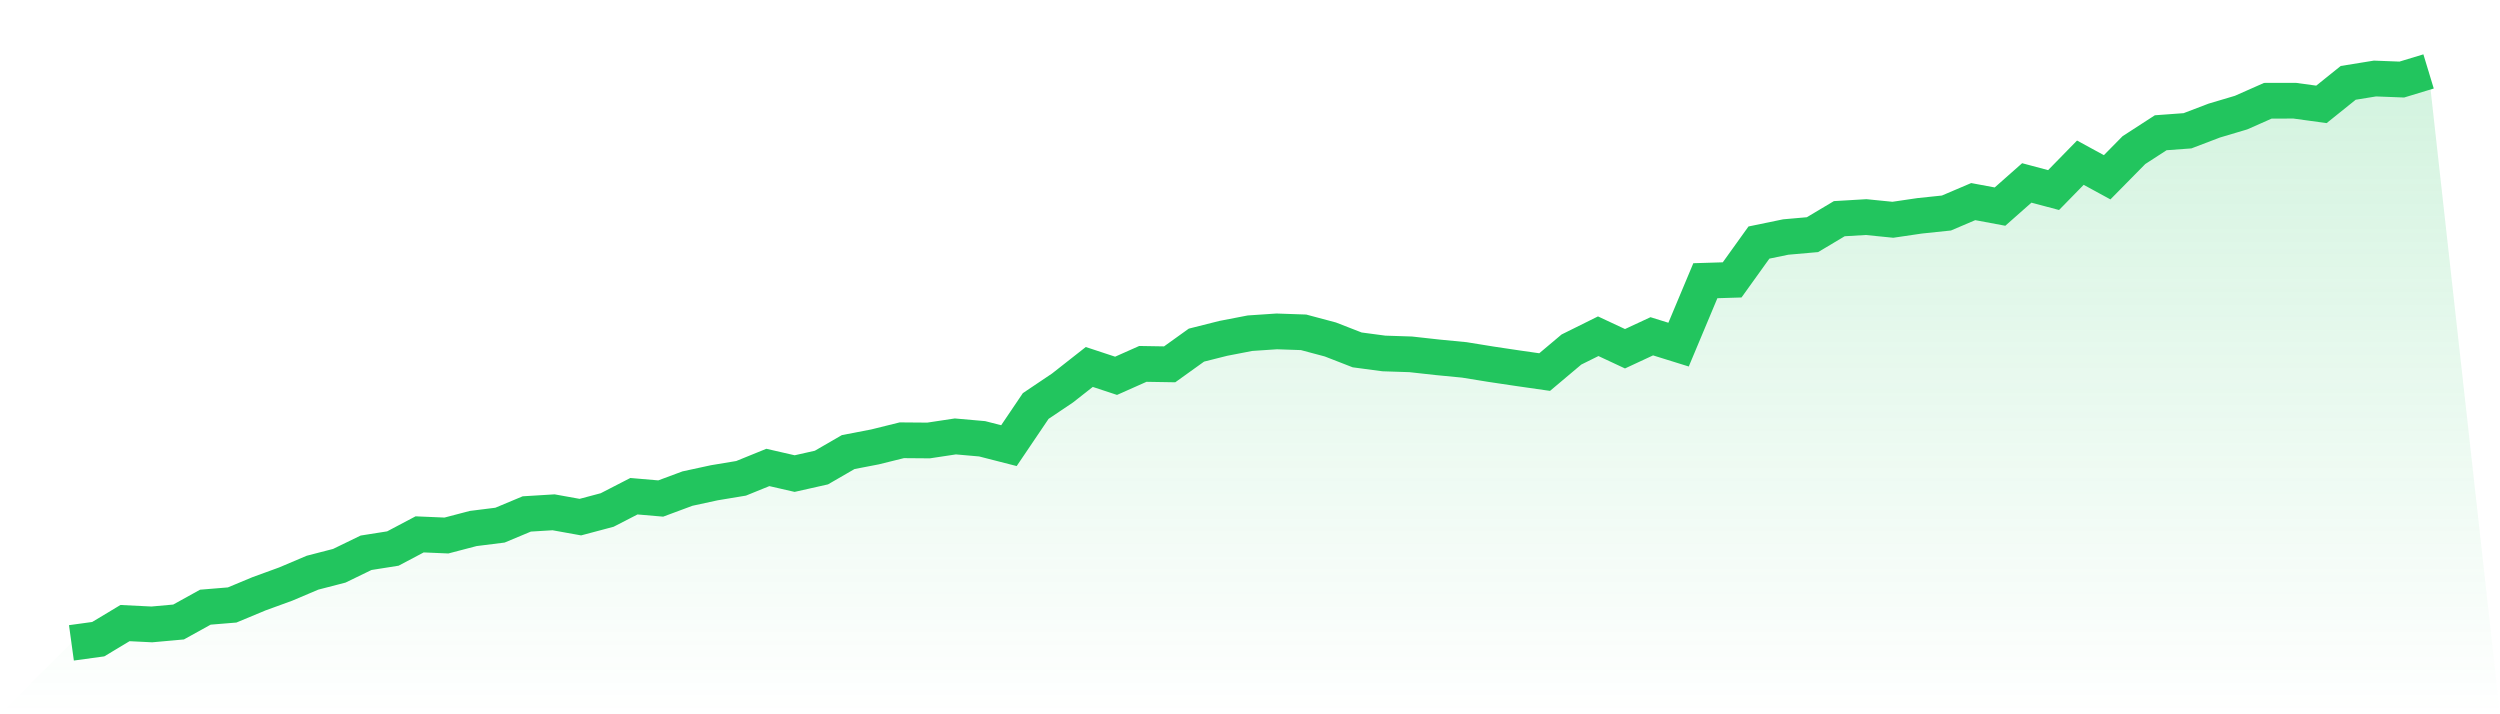
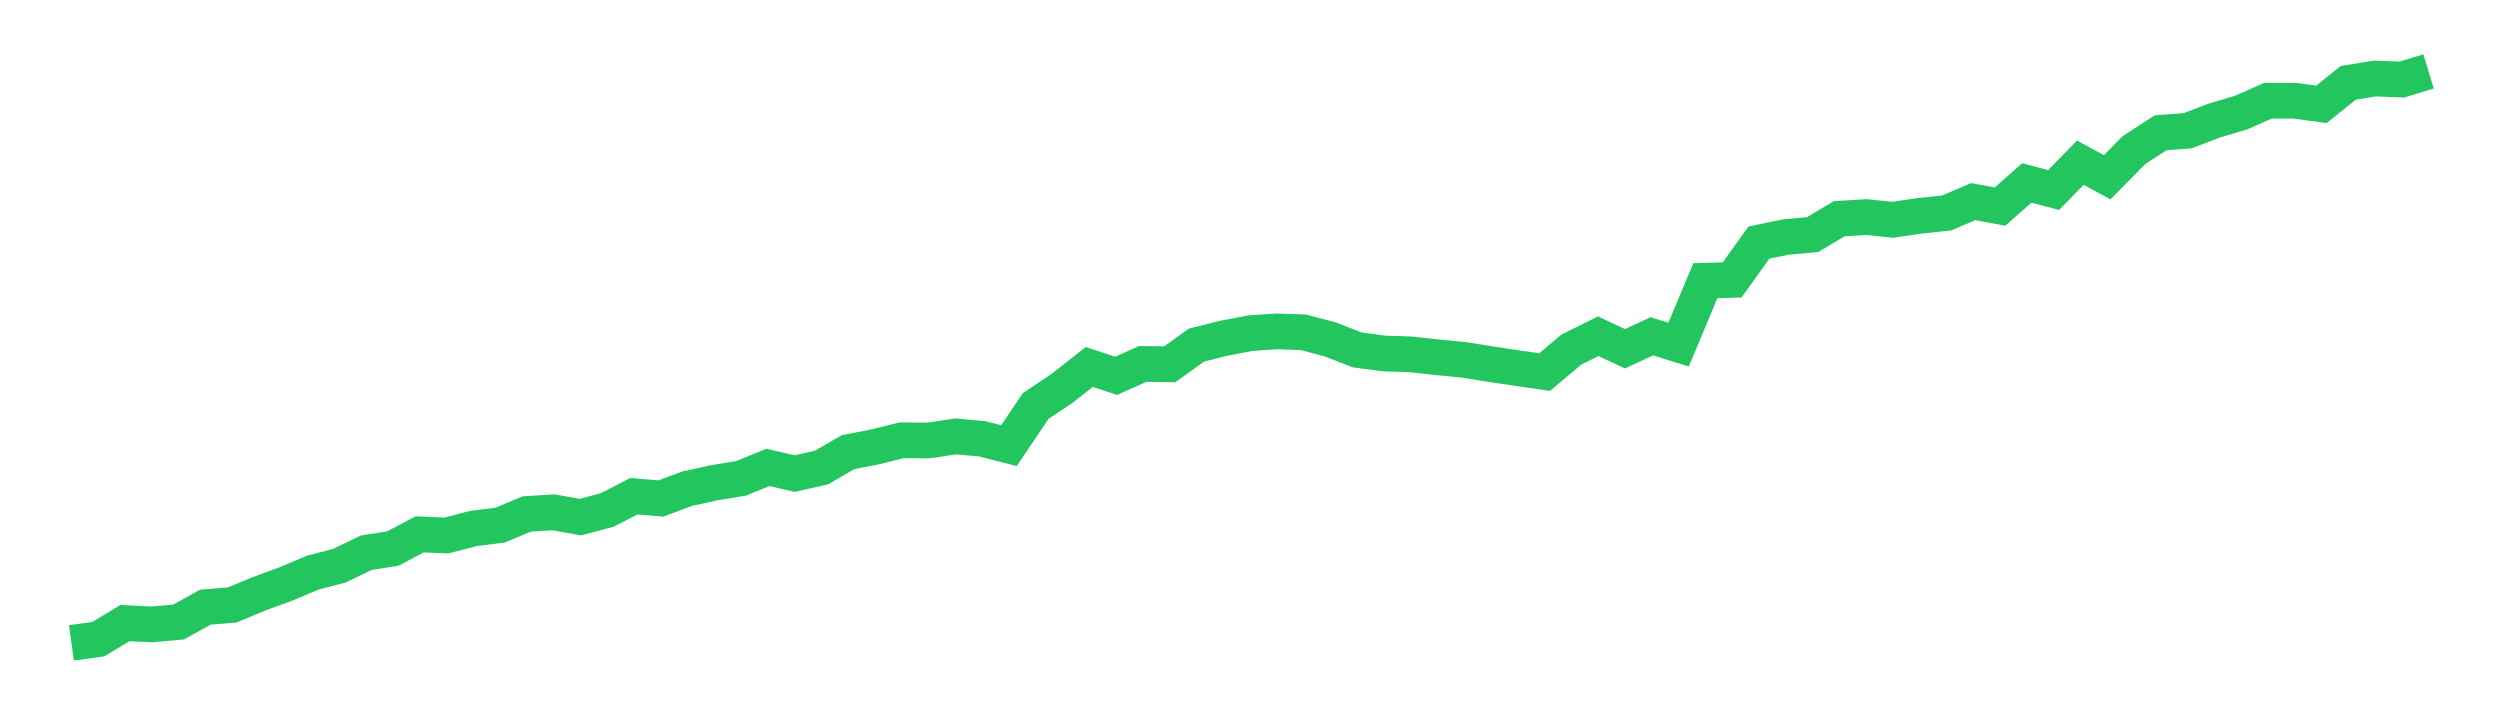
<svg xmlns="http://www.w3.org/2000/svg" viewBox="0 0 140 40">
  <defs>
    <linearGradient id="gradient" x1="0" x2="0" y1="0" y2="1">
      <stop offset="0%" stop-color="#22c55e" stop-opacity="0.2" />
      <stop offset="100%" stop-color="#22c55e" stop-opacity="0" />
    </linearGradient>
  </defs>
-   <path d="M4,36 L4,36 L5.5,35.794 L7,34.893 L8.5,34.967 L10,34.832 L11.5,34.002 L13,33.879 L14.5,33.254 L16,32.707 L17.5,32.071 L19,31.683 L20.5,30.955 L22,30.718 L23.5,29.925 L25,29.989 L26.5,29.596 L28,29.408 L29.5,28.781 L31,28.689 L32.5,28.959 L34,28.56 L35.5,27.788 L37,27.917 L38.5,27.36 L40,27.035 L41.5,26.786 L43,26.177 L44.5,26.521 L46,26.183 L47.5,25.316 L49,25.027 L50.5,24.655 L52,24.667 L53.5,24.44 L55,24.572 L56.5,24.956 L58,22.736 L59.5,21.728 L61,20.55 L62.5,21.045 L64,20.378 L65.5,20.403 L67,19.327 L68.5,18.949 L70,18.659 L71.5,18.558 L73,18.61 L74.5,19.01 L76,19.594 L77.5,19.794 L79,19.843 L80.5,20.009 L82,20.154 L83.5,20.397 L85,20.621 L86.5,20.836 L88,19.573 L89.5,18.829 L91,19.53 L92.5,18.832 L94,19.299 L95.5,15.72 L97,15.674 L98.5,13.583 L100,13.273 L101.5,13.141 L103,12.246 L104.5,12.157 L106,12.307 L107.5,12.086 L109,11.929 L110.5,11.29 L112,11.57 L113.5,10.244 L115,10.644 L116.5,9.11 L118,9.928 L119.5,8.406 L121,7.434 L122.5,7.324 L124,6.752 L125.5,6.306 L127,5.642 L128.5,5.639 L130,5.845 L131.5,4.64 L133,4.397 L134.5,4.455 L136,4 L140,40 L0,40 z" fill="url(#gradient)" />
  <path d="M4,36 L4,36 L5.5,35.794 L7,34.893 L8.5,34.967 L10,34.832 L11.5,34.002 L13,33.879 L14.5,33.254 L16,32.707 L17.5,32.071 L19,31.683 L20.5,30.955 L22,30.718 L23.5,29.925 L25,29.989 L26.5,29.596 L28,29.408 L29.5,28.781 L31,28.689 L32.5,28.959 L34,28.56 L35.5,27.788 L37,27.917 L38.5,27.36 L40,27.035 L41.5,26.786 L43,26.177 L44.5,26.521 L46,26.183 L47.5,25.316 L49,25.027 L50.5,24.655 L52,24.667 L53.5,24.44 L55,24.572 L56.5,24.956 L58,22.736 L59.5,21.728 L61,20.55 L62.5,21.045 L64,20.378 L65.5,20.403 L67,19.327 L68.5,18.949 L70,18.659 L71.5,18.558 L73,18.61 L74.5,19.01 L76,19.594 L77.5,19.794 L79,19.843 L80.5,20.009 L82,20.154 L83.5,20.397 L85,20.621 L86.5,20.836 L88,19.573 L89.5,18.829 L91,19.53 L92.5,18.832 L94,19.299 L95.5,15.72 L97,15.674 L98.5,13.583 L100,13.273 L101.5,13.141 L103,12.246 L104.5,12.157 L106,12.307 L107.5,12.086 L109,11.929 L110.5,11.29 L112,11.57 L113.5,10.244 L115,10.644 L116.5,9.11 L118,9.928 L119.5,8.406 L121,7.434 L122.5,7.324 L124,6.752 L125.5,6.306 L127,5.642 L128.5,5.639 L130,5.845 L131.5,4.64 L133,4.397 L134.5,4.455 L136,4" fill="none" stroke="#22c55e" stroke-width="2" />
</svg>